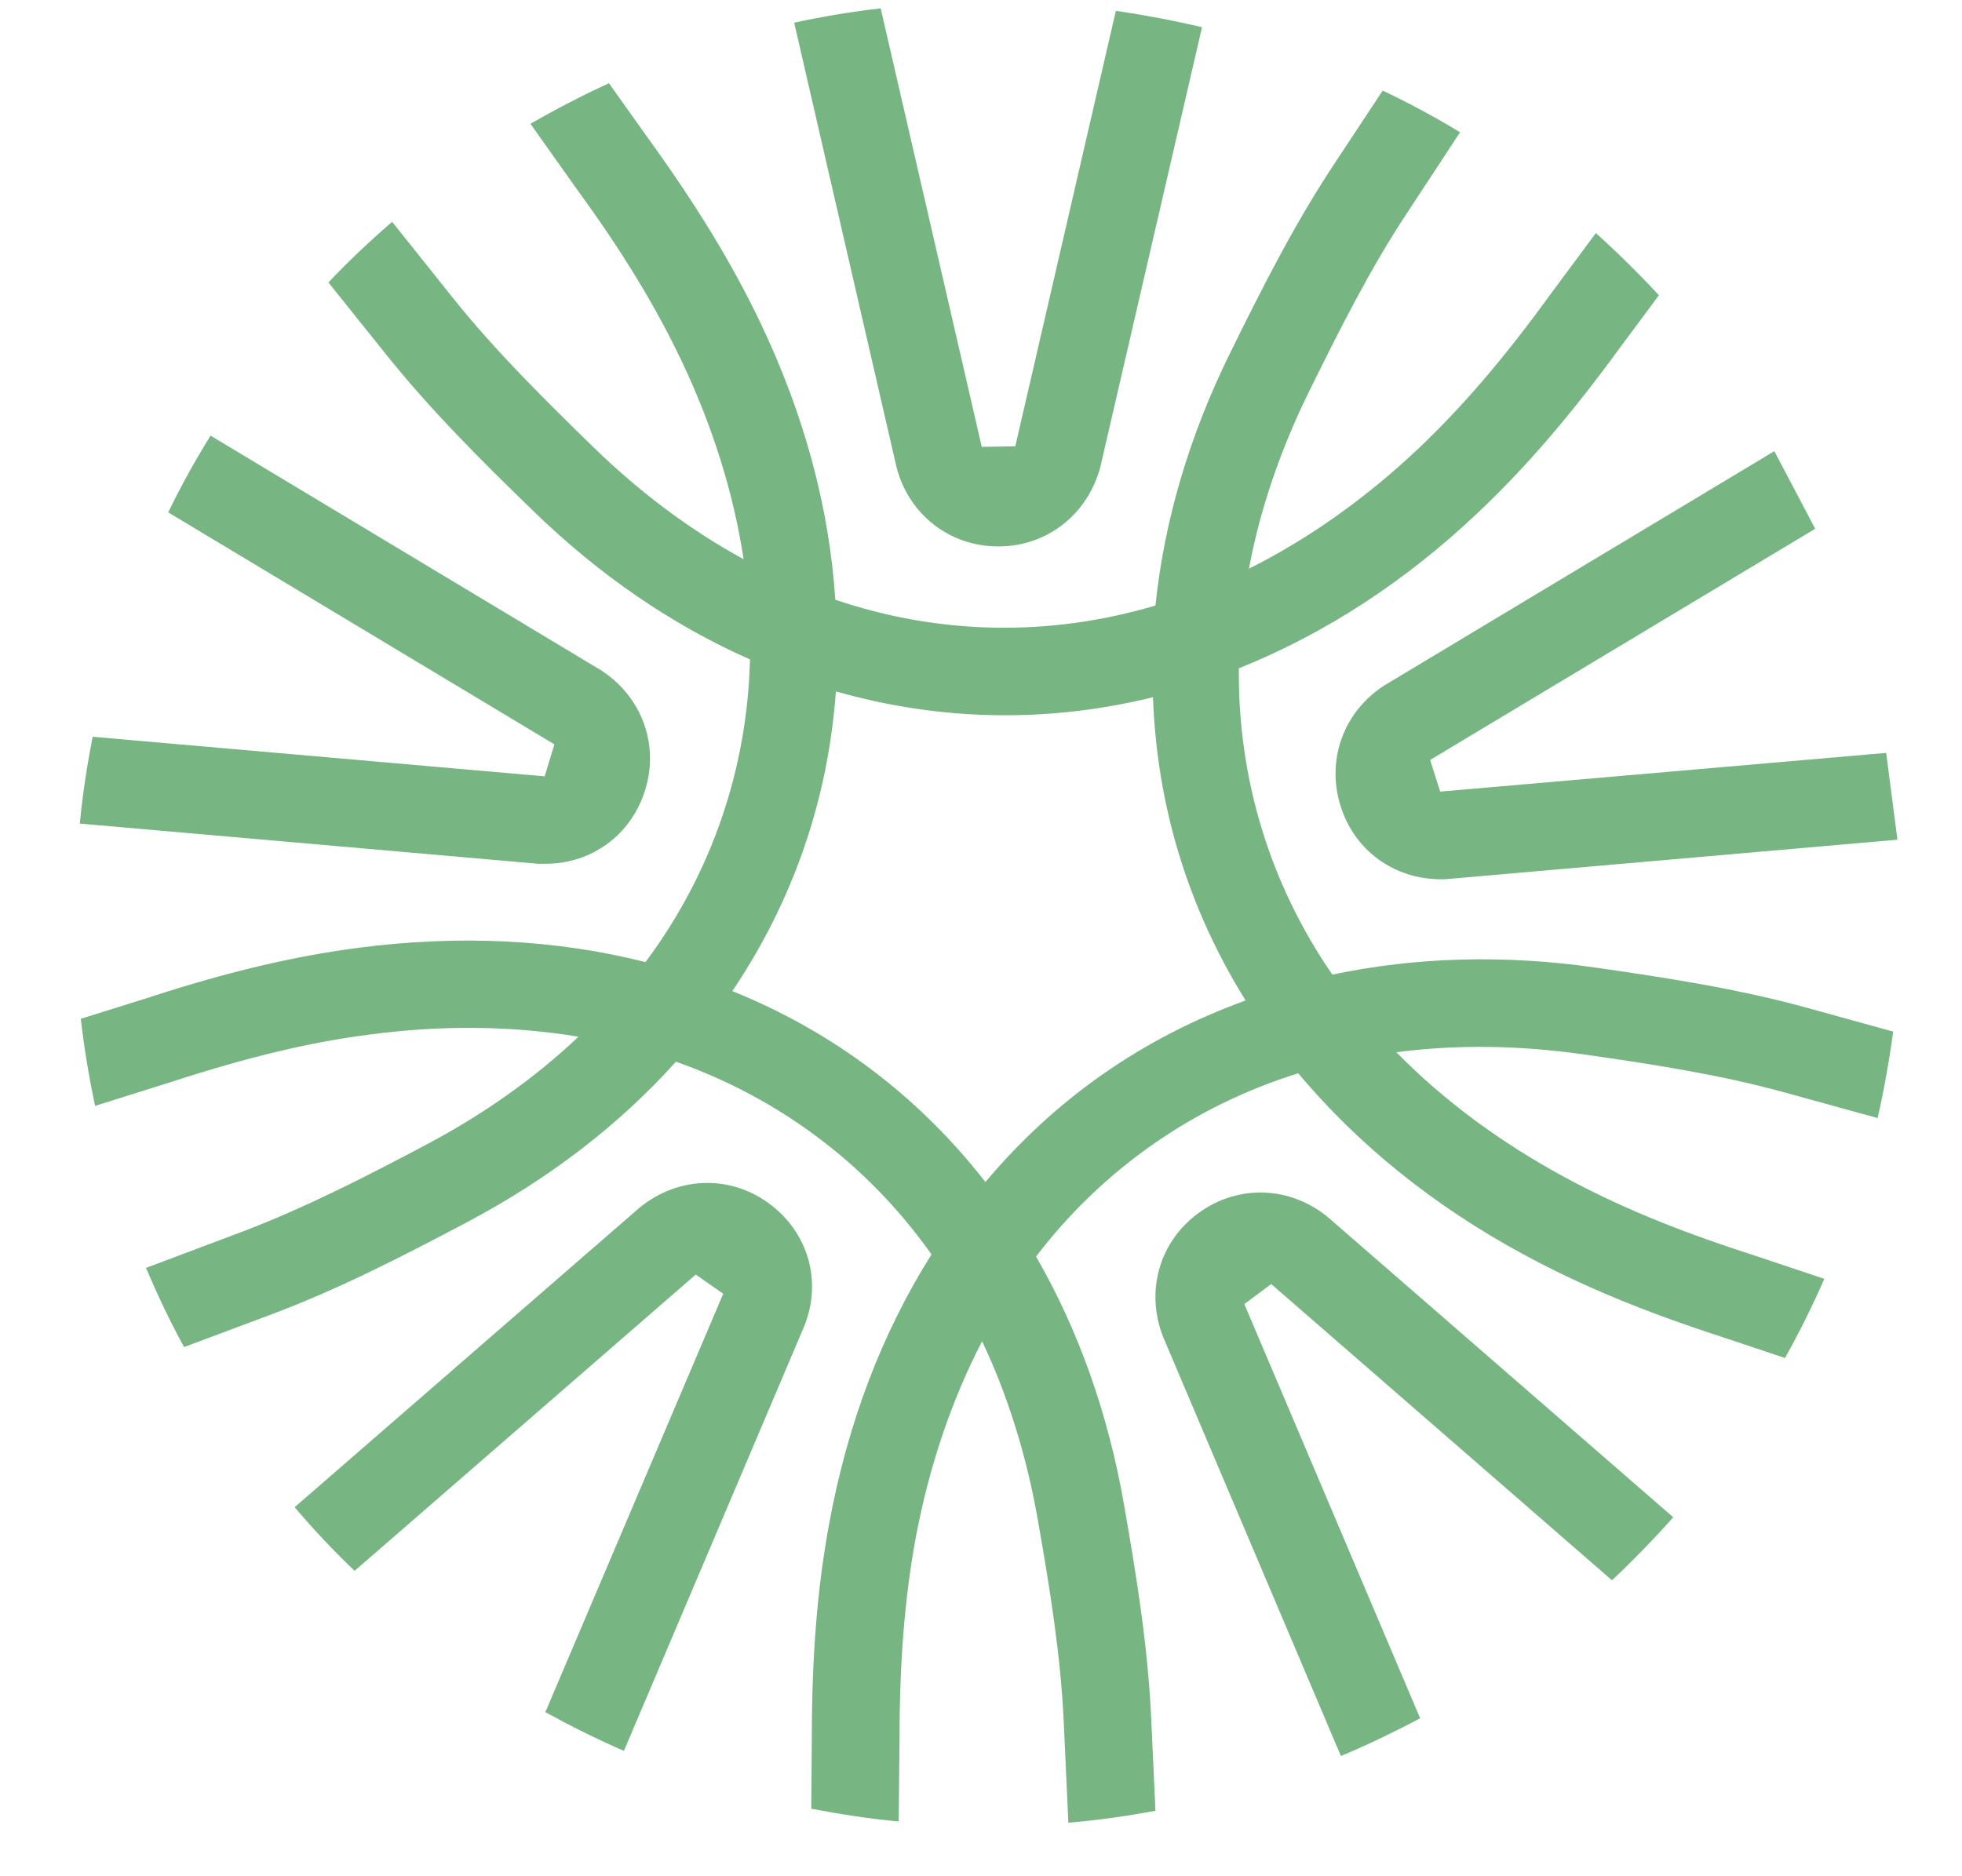
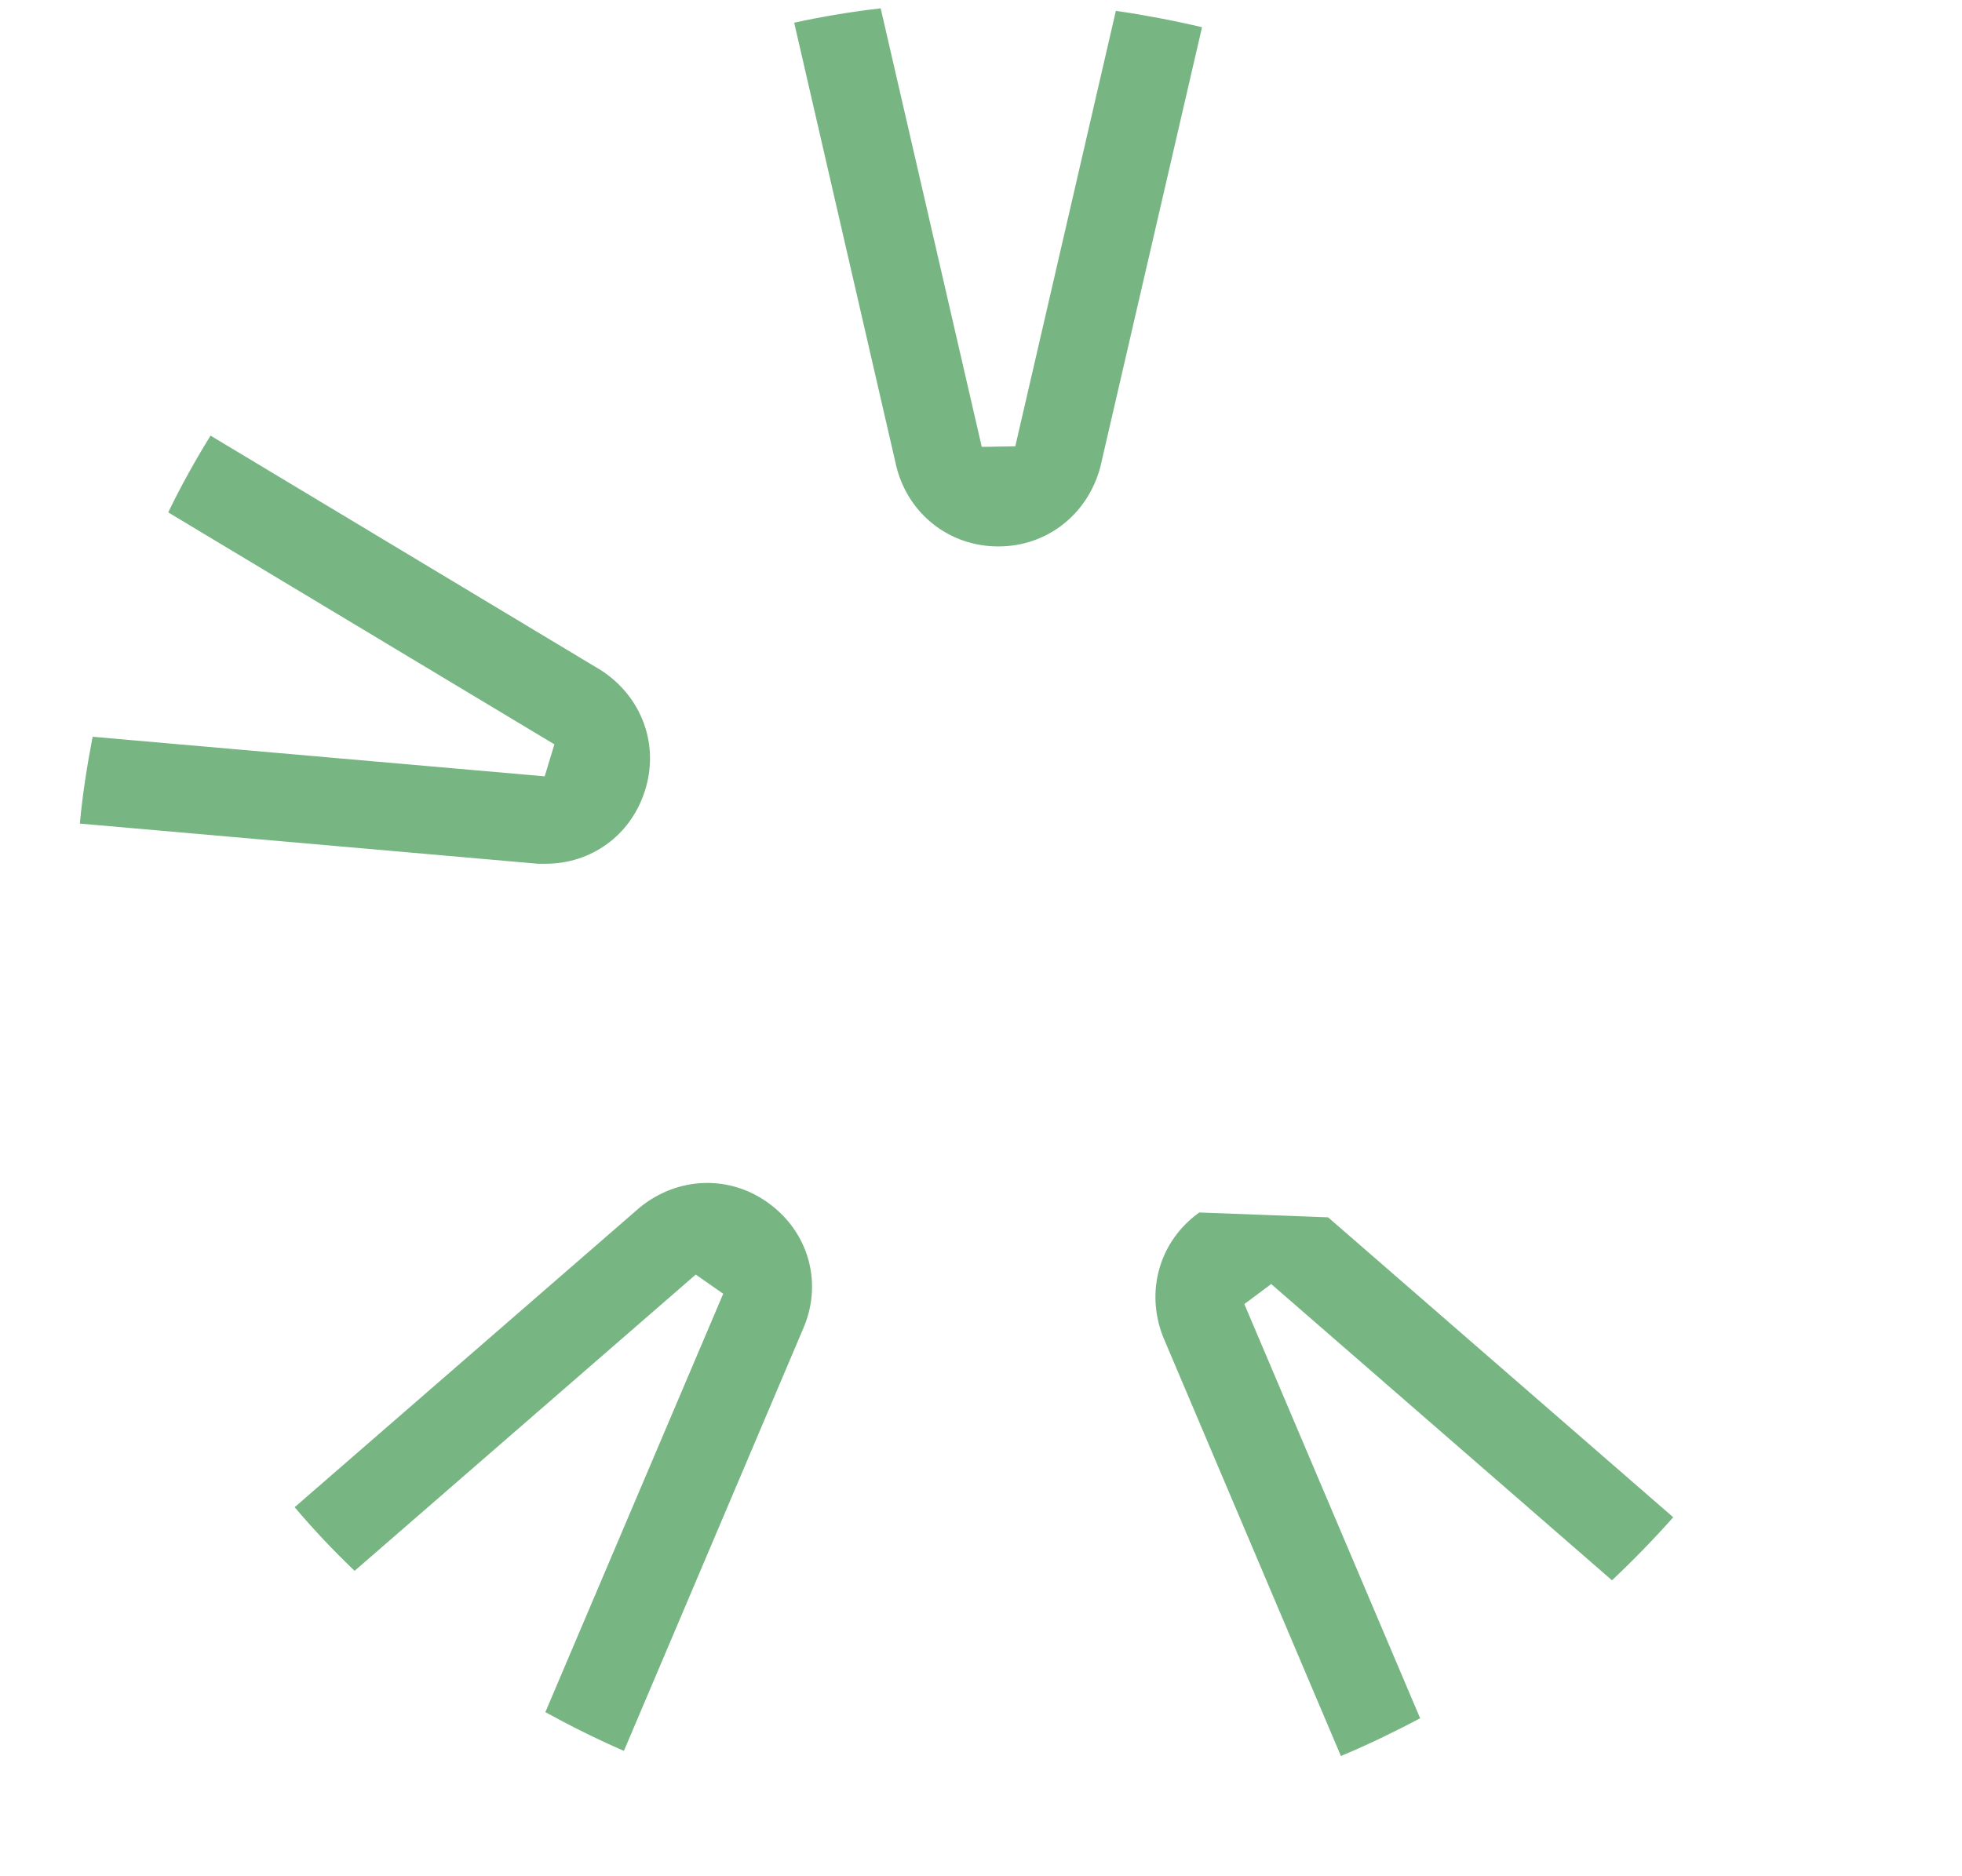
<svg xmlns="http://www.w3.org/2000/svg" width="23" height="22" viewBox="0 0 23 22" fill="none">
-   <path d="M14.059 14.217C13.595 14.549 13.423 15.134 13.634 15.674L15.719 20.59C16.037 20.458 16.344 20.308 16.648 20.148L14.587 15.291L14.902 15.056L18.897 18.53C19.147 18.294 19.386 18.048 19.615 17.791L15.569 14.274C15.127 13.909 14.523 13.884 14.059 14.217Z" fill="#77B583" />
-   <path d="M18.34 13.802C17.583 13.392 16.919 12.899 16.369 12.338C17.069 12.246 17.808 12.256 18.562 12.363C19.369 12.478 20.154 12.599 20.908 12.806L22.011 13.11C22.086 12.778 22.147 12.438 22.193 12.096L21.183 11.817C20.365 11.592 19.547 11.467 18.708 11.346C17.637 11.192 16.598 11.221 15.619 11.428C14.887 10.367 14.509 9.125 14.523 7.836C15.537 7.429 16.487 6.811 17.348 5.99C17.905 5.461 18.426 4.851 18.994 4.072L19.447 3.462C19.212 3.208 18.965 2.965 18.708 2.733L18.165 3.465C17.637 4.194 17.151 4.761 16.641 5.247C16.016 5.84 15.341 6.318 14.641 6.668C14.77 5.975 15.009 5.276 15.344 4.594C15.705 3.862 16.062 3.151 16.494 2.498L17.116 1.551C16.823 1.373 16.519 1.209 16.209 1.062L15.634 1.933C15.169 2.637 14.794 3.38 14.42 4.14C13.941 5.111 13.648 6.108 13.545 7.1C12.309 7.468 11.013 7.447 9.792 7.032C9.721 5.943 9.424 4.851 8.91 3.776C8.578 3.083 8.16 2.398 7.596 1.619L7.139 0.976C6.825 1.119 6.518 1.28 6.218 1.451L6.76 2.215C7.292 2.944 7.678 3.579 7.982 4.215C8.353 4.993 8.599 5.779 8.717 6.557C8.096 6.218 7.507 5.779 6.96 5.247C6.378 4.679 5.814 4.122 5.321 3.508L4.597 2.601C4.336 2.826 4.086 3.062 3.85 3.312L4.522 4.151C5.05 4.811 5.639 5.397 6.246 5.986C7.021 6.74 7.878 7.329 8.792 7.732C8.76 9.021 8.339 10.246 7.567 11.281C6.51 11.014 5.379 10.96 4.197 11.114C3.436 11.214 2.654 11.399 1.736 11.699L0.947 11.946C0.987 12.292 1.044 12.635 1.115 12.967L2.047 12.674C2.904 12.396 3.629 12.221 4.329 12.131C5.182 12.017 6.007 12.028 6.782 12.156C6.268 12.642 5.668 13.067 4.993 13.424C4.272 13.806 3.565 14.167 2.833 14.445L1.711 14.867C1.847 15.184 1.993 15.495 2.158 15.795L3.197 15.406C3.986 15.109 4.725 14.727 5.475 14.331C6.432 13.824 7.257 13.192 7.924 12.449C9.142 12.878 10.178 13.66 10.92 14.709C10.338 15.631 9.935 16.695 9.721 17.862C9.581 18.616 9.517 19.416 9.517 20.38L9.51 21.208C9.845 21.272 10.188 21.326 10.535 21.358L10.545 20.387C10.545 19.483 10.606 18.741 10.731 18.052C10.888 17.205 11.152 16.423 11.513 15.727C11.816 16.366 12.034 17.07 12.166 17.82C12.306 18.619 12.434 19.405 12.47 20.19L12.524 21.372C12.87 21.344 13.209 21.294 13.545 21.233L13.495 20.144C13.456 19.301 13.323 18.48 13.177 17.645C12.991 16.58 12.645 15.598 12.145 14.734C12.927 13.71 13.991 12.967 15.219 12.585C15.919 13.42 16.801 14.134 17.848 14.702C18.522 15.07 19.265 15.377 20.179 15.674L20.925 15.923C21.093 15.623 21.247 15.313 21.386 14.995L20.5 14.699C19.647 14.424 18.958 14.138 18.34 13.802ZM11.552 13.86C10.767 12.853 9.767 12.099 8.585 11.621C9.299 10.56 9.706 9.378 9.799 8.107C11.024 8.457 12.288 8.478 13.516 8.175C13.563 9.453 13.927 10.646 14.602 11.731C13.398 12.167 12.374 12.881 11.552 13.86Z" fill="#77B583" />
+   <path d="M14.059 14.217C13.595 14.549 13.423 15.134 13.634 15.674L15.719 20.59C16.037 20.458 16.344 20.308 16.648 20.148L14.587 15.291L14.902 15.056L18.897 18.53C19.147 18.294 19.386 18.048 19.615 17.791L15.569 14.274Z" fill="#77B583" />
  <path d="M9.017 14.113C8.56 13.774 7.949 13.792 7.499 14.159L3.454 17.673C3.675 17.934 3.911 18.184 4.157 18.419L8.156 14.945L8.478 15.17L6.393 20.076C6.692 20.24 7 20.394 7.314 20.53L9.424 15.559C9.642 15.034 9.478 14.452 9.017 14.113Z" fill="#77B583" />
  <path d="M6.396 10.128C6.932 10.128 7.389 9.796 7.556 9.285C7.735 8.746 7.531 8.171 7.042 7.857L2.468 5.108C2.29 5.397 2.122 5.697 1.972 6.008L6.499 8.728L6.385 9.103L1.086 8.639C1.022 8.971 0.968 9.31 0.936 9.657L6.307 10.128C6.335 10.128 6.367 10.128 6.396 10.128Z" fill="#77B583" />
  <path d="M11.695 6.407H11.706C12.27 6.407 12.748 6.036 12.898 5.479L14.091 0.319C13.759 0.241 13.423 0.177 13.081 0.127L11.902 5.233L11.509 5.24L10.324 0.098C9.981 0.137 9.642 0.194 9.31 0.266L10.51 5.479C10.652 6.029 11.127 6.404 11.695 6.407Z" fill="#77B583" />
-   <path d="M15.716 9.453C15.88 9.975 16.344 10.31 16.894 10.31C16.919 10.31 16.944 10.31 16.969 10.307L22.243 9.846L22.111 8.828C22.111 8.828 16.887 9.282 16.883 9.282L16.765 8.911L21.279 6.2L20.8 5.29L16.23 8.036C15.751 8.343 15.544 8.911 15.716 9.453Z" fill="#77B583" />
</svg>